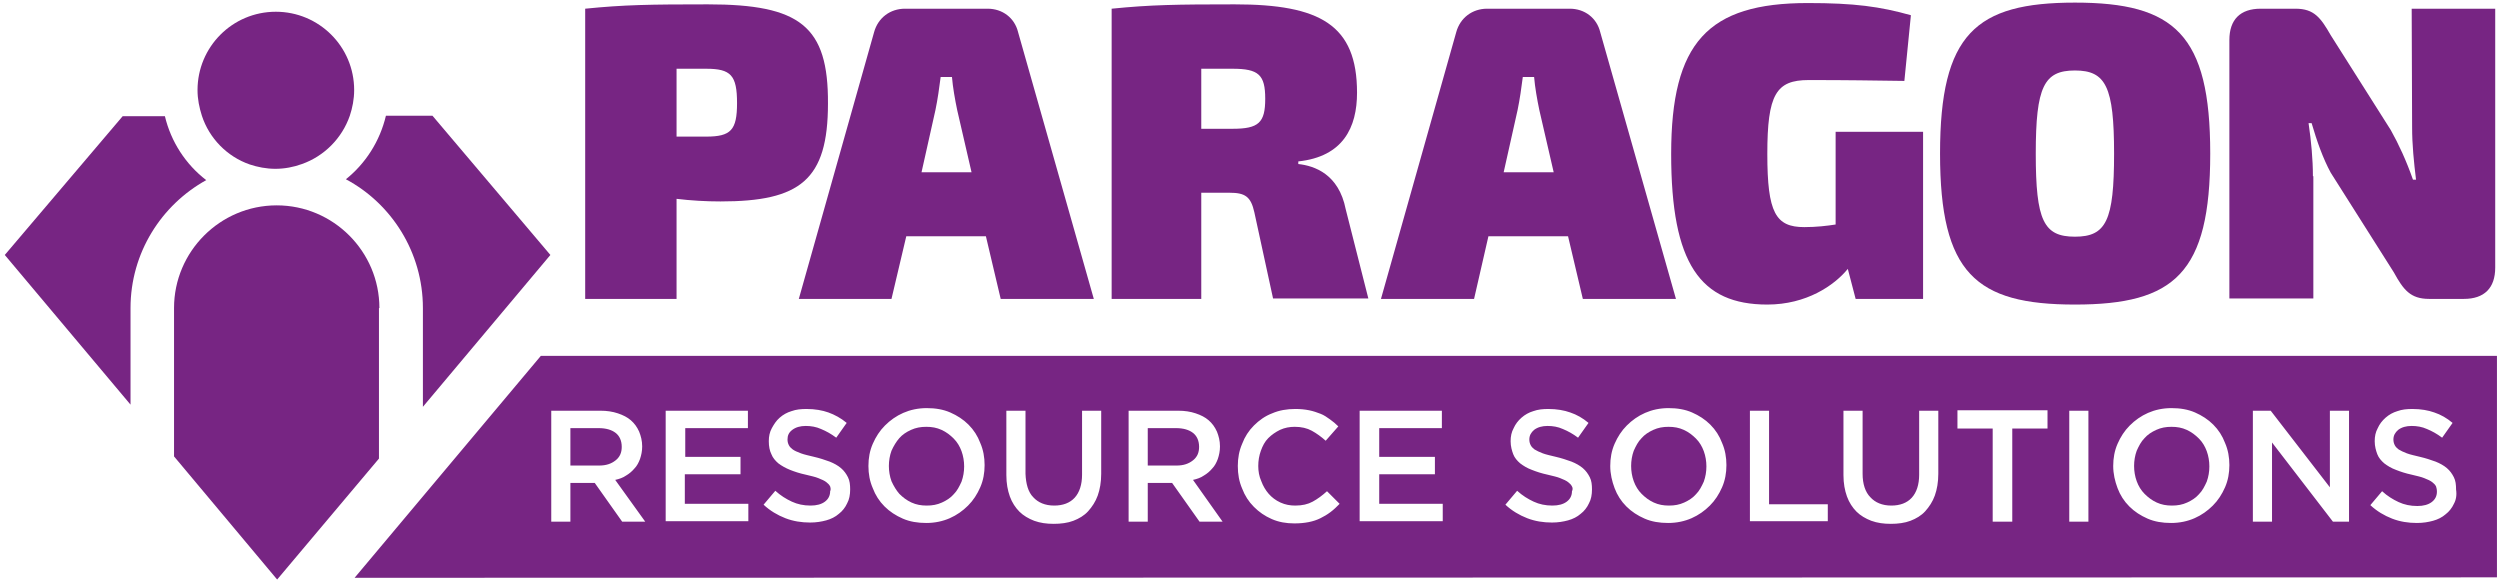
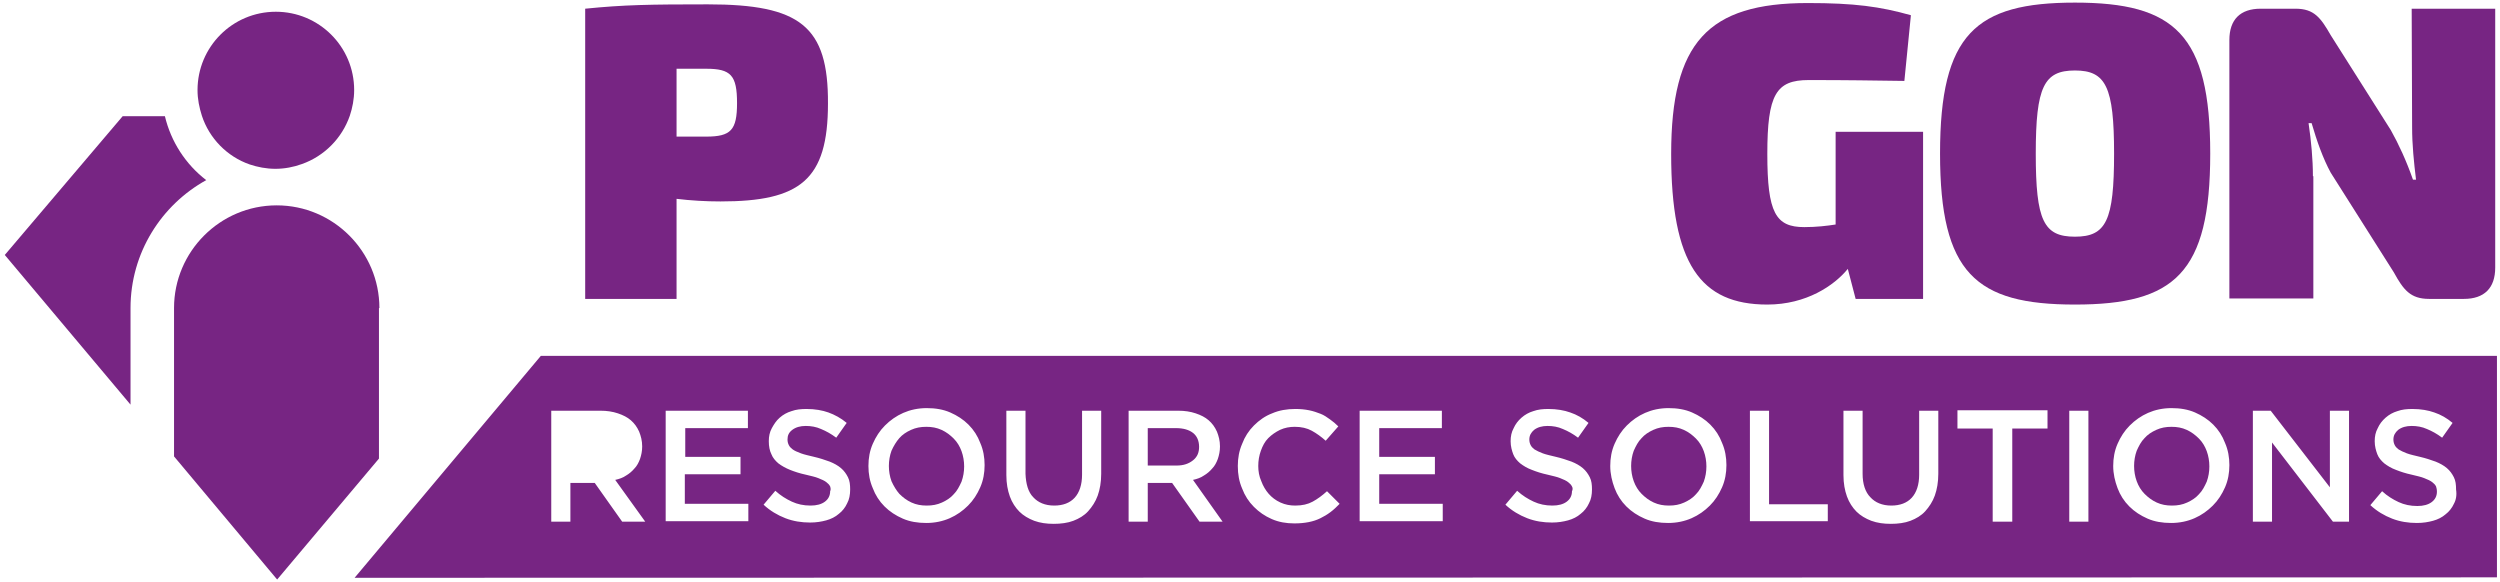
<svg xmlns="http://www.w3.org/2000/svg" version="1.2" baseProfile="tiny" x="0px" y="0px" viewBox="0 0 574.6 133.7" overflow="visible" xml:space="preserve">
  <g id="Layer_1">
</g>
  <g id="Layer_2">
    <g>
      <path fill="#772583" d="M87.2,70.8c0-13-10.6-23.6-23.6-23.6S40,57.8,40,70.8v34.1l23.7,28.3l23.4-27.8V70.8z" />
-       <path fill="#772583" d="M79.5,41.2C90,46.8,97.2,58,97.2,70.8v22.7l29.3-34.9L99.4,26.6H88.7C87.3,32.5,84,37.6,79.5,41.2z" />
      <path fill="#772583" d="M47.4,41.4c-4.7-3.6-8.1-8.8-9.5-14.7h-9.7L1.1,58.6L30,93V70.8C30,58.1,37.1,47.1,47.4,41.4z" />
      <path fill="#772583" d="M57.4,37.8c1.8,0.6,3.8,1,5.9,1c2.1,0,4.2-0.4,6.1-1.1c5.1-1.8,9.2-5.9,11-11.1c0.6-1.8,1-3.8,1-5.9    c0-10-8.1-18-18-18c-10,0-18,8.1-18,18c0,2.1,0.4,4,1,5.9C48.1,31.8,52.2,36,57.4,37.8z" />
      <path fill="#772583" d="M155.5,45.7c3.3,0.4,6.8,0.6,10.1,0.6c18.3,0,24.7-4.9,24.7-22.5C190.4,6,183.9,1,162.7,1    c-13.3,0-19.3,0.1-28.2,1v66.7h21V45.7z M155.5,15.8h6.8c5.7,0,7.1,1.5,7.1,7.9c0,6.2-1.4,7.7-7.1,7.7h-6.8V15.8z" />
-       <path fill="#772583" d="M204.9,68.7l3.4-14.4h18.3l3.4,14.4h21.4L234,7.4C233.2,4.1,230.4,2,227,2h-19c-3.4,0-6.2,2.1-7.1,5.4    l-17.3,61.3H204.9z M215,25.3c0.5-2.4,0.9-5.2,1.2-7.6h2.6c0.2,2.4,0.7,5.2,1.2,7.6l3.3,14.3h-11.5L215,25.3z" />
-       <path fill="#772583" d="M276.1,44.3h6.5c3.6,0,4.9,0.9,5.7,4.5l4.3,19.8h21.9l-5.2-20.5c-1.6-8.1-7.2-10-10.9-10.4v-0.6    c10.3-1.1,13.5-7.8,13.5-15.8c0-15.6-8.5-20.3-28.1-20.3c-13.3,0-19.4,0.1-28.3,1v66.7h20.6V44.3z M276.1,15.8h7.2    c6,0,7.5,1.4,7.5,6.9c0,5.5-1.5,6.9-7.5,6.9h-7.2V15.8z" />
-       <path fill="#772583" d="M342.1,54.3h18.3l3.4,14.4h21.4L367.8,7.4C367,4.1,364.2,2,360.8,2h-19c-3.4,0-6.2,2.1-7.1,5.4l-17.3,61.3    h21.4L342.1,54.3z M348.8,25.3c0.5-2.4,0.9-5.2,1.2-7.6h2.6c0.2,2.4,0.7,5.2,1.2,7.6l3.3,14.3h-11.5L348.8,25.3z" />
      <path fill="#772583" d="M406.2,70c9,0,15.4-4.4,18.5-8.2l1.8,6.9H442V30.3h-20.1v21.3c-1.9,0.3-4.4,0.6-7.2,0.6    c-6.6,0-8.5-3.3-8.5-16.8c0-13.7,2-17,9.5-17c9,0,14.7,0.1,22,0.2l1.5-15.1c-7.1-2-13-2.8-23.7-2.8c-23,0-31.4,9.1-31.4,34.7    C384.1,60.6,390.8,70,406.2,70z" />
      <path fill="#772583" d="M476.9,70c22.9,0,31.1-7.2,31.1-34.7c0-27.4-8.2-34.7-31.1-34.7c-22.8,0-31,7.2-31,34.7    C445.9,62.8,454.1,70,476.9,70z M476.9,16.2c7.1,0,9,3.7,9,19.1s-1.8,19.1-9,19.1s-9-3.7-9-19.1S469.8,16.2,476.9,16.2z" />
      <path fill="#772583" d="M531.6,40.5c0-3.9-0.4-8.1-1-12.2h0.7c1.2,4.1,2.6,8.1,4.4,11.4l14.5,22.9c2.2,4,3.8,6.1,8.1,6.1h8    c4.7,0,7.2-2.5,7.2-7.2V2h-19.2l0.1,27.2c0,4.1,0.4,8,0.9,12.1h-0.7c-1.5-4.3-3.3-8.2-5.1-11.4L535.7,8.1c-2.3-4-3.8-6.1-8.1-6.1    h-8c-4.7,0-7.2,2.5-7.2,7.2v59.4h19.3V40.5z" />
      <path fill="#772583" d="M206.7,113.5c0.8,0.8,1.7,1.5,2.8,2c1.1,0.5,2.2,0.7,3.5,0.7c1.3,0,2.4-0.2,3.5-0.7s2-1.1,2.7-1.9    c0.8-0.8,1.3-1.8,1.8-2.9c0.4-1.1,0.6-2.3,0.6-3.5s-0.2-2.4-0.6-3.5c-0.4-1.1-1-2.1-1.8-2.9c-0.8-0.8-1.7-1.5-2.8-2    c-1.1-0.5-2.2-0.7-3.5-0.7s-2.4,0.2-3.5,0.7c-1.1,0.5-2,1.1-2.7,1.9s-1.3,1.8-1.8,2.9c-0.4,1.1-0.6,2.3-0.6,3.5    c0,1.2,0.2,2.4,0.6,3.5C205.4,111.7,206,112.7,206.7,113.5z" />
-       <path fill="#772583" d="M141.5,105.8c1-0.8,1.4-1.8,1.4-3.1c0-1.4-0.5-2.5-1.4-3.2c-0.9-0.7-2.2-1.1-3.9-1.1h-6.5v8.6h6.6    C139.3,107,140.5,106.6,141.5,105.8z" />
      <path fill="#772583" d="M274.2,105.8c1-0.8,1.4-1.8,1.4-3.1c0-1.4-0.5-2.5-1.4-3.2c-0.9-0.7-2.2-1.1-3.9-1.1h-6.5v8.6h6.6    C272,107,273.2,106.6,274.2,105.8z" />
      <path fill="#772583" d="M124.3,81.8l-42.8,51l492.4-0.1V81.8H124.3z M148.3,119.9H143l-6.3-8.9h-5.6v8.9h-4.4V94.4H138    c1.5,0,2.8,0.2,4,0.6s2.2,0.9,3,1.6c0.8,0.7,1.4,1.5,1.9,2.6c0.4,1,0.7,2.1,0.7,3.4c0,1.1-0.2,2-0.5,2.9c-0.3,0.8-0.7,1.6-1.3,2.2    c-0.5,0.6-1.2,1.2-1.9,1.6c-0.7,0.5-1.6,0.8-2.5,1L148.3,119.9z M170.2,105v4h-12.8v6.8H172v4H153V94.4h18.9v4h-14.4v6.6H170.2z     M190.8,111.8c-0.2-0.4-0.5-0.7-0.9-1c-0.4-0.3-1-0.6-1.8-0.9c-0.7-0.3-1.7-0.5-2.9-0.8c-1.4-0.3-2.6-0.7-3.6-1.1    s-1.9-0.9-2.7-1.5c-0.7-0.6-1.3-1.3-1.6-2.1c-0.4-0.8-0.6-1.8-0.6-3c0-1.1,0.2-2.1,0.7-3s1-1.7,1.8-2.4c0.8-0.7,1.7-1.2,2.7-1.5    c1.1-0.4,2.2-0.5,3.5-0.5c1.9,0,3.6,0.3,5,0.8s2.9,1.3,4.2,2.4l-2.4,3.4c-1.2-0.9-2.3-1.5-3.5-2c-1.1-0.5-2.3-0.7-3.5-0.7    c-1.3,0-2.3,0.3-3.1,0.9s-1.1,1.3-1.1,2.2c0,0.5,0.1,0.9,0.3,1.3c0.2,0.4,0.5,0.7,0.9,1s1.1,0.6,1.9,0.9c0.8,0.3,1.8,0.5,3,0.8    c1.3,0.3,2.5,0.7,3.6,1.1c1,0.4,1.9,0.9,2.6,1.5c0.7,0.6,1.2,1.3,1.6,2.1c0.4,0.8,0.5,1.7,0.5,2.8c0,1.2-0.2,2.3-0.7,3.2    c-0.4,0.9-1.1,1.8-1.9,2.4c-0.8,0.7-1.8,1.2-2.9,1.5c-1.1,0.3-2.3,0.5-3.7,0.5c-2,0-3.9-0.3-5.7-1c-1.8-0.7-3.5-1.7-5-3.1l2.7-3.2    c1.2,1.1,2.5,1.9,3.8,2.5c1.3,0.6,2.7,0.9,4.3,0.9c1.4,0,2.5-0.3,3.3-0.9c0.8-0.6,1.2-1.4,1.2-2.4    C191,112.6,190.9,112.1,190.8,111.8z M199.6,107.1c0-1.8,0.3-3.5,1-5.1c0.7-1.6,1.6-3,2.8-4.2c1.2-1.2,2.6-2.2,4.2-2.9    c1.6-0.7,3.4-1.1,5.4-1.1c2,0,3.8,0.3,5.4,1c1.6,0.7,3,1.6,4.2,2.8c1.2,1.2,2.1,2.6,2.7,4.2c0.7,1.6,1,3.3,1,5.1    c0,1.8-0.3,3.5-1,5.1c-0.7,1.6-1.6,3-2.8,4.2s-2.6,2.2-4.2,2.9c-1.6,0.7-3.4,1.1-5.4,1.1c-2,0-3.8-0.3-5.4-1    c-1.6-0.7-3-1.6-4.2-2.8c-1.2-1.2-2.1-2.6-2.7-4.2C199.9,110.6,199.6,108.9,199.6,107.1z M237.5,114.3c1.1,1.2,2.7,1.9,4.8,1.9    c2,0,3.6-0.6,4.7-1.8c1.1-1.2,1.7-3,1.7-5.3V94.4h4.4v14.5c0,1.9-0.3,3.6-0.8,5c-0.5,1.4-1.3,2.6-2.2,3.6c-0.9,1-2.1,1.7-3.4,2.2    c-1.3,0.5-2.9,0.7-4.5,0.7c-1.7,0-3.1-0.2-4.5-0.7c-1.3-0.5-2.5-1.2-3.4-2.1c-0.9-0.9-1.7-2.1-2.2-3.5s-0.8-3-0.8-4.9V94.4h4.4    v14.5C235.8,111.2,236.3,113.1,237.5,114.3z M281,119.9h-5.3l-6.3-8.9h-5.6v8.9h-4.4V94.4h11.4c1.5,0,2.8,0.2,4,0.6s2.2,0.9,3,1.6    c0.8,0.7,1.4,1.5,1.9,2.6c0.4,1,0.7,2.1,0.7,3.4c0,1.1-0.2,2-0.5,2.9c-0.3,0.8-0.7,1.6-1.3,2.2c-0.5,0.6-1.2,1.2-1.9,1.6    c-0.7,0.5-1.6,0.8-2.5,1L281,119.9z M289.9,110.6c0.4,1.1,1,2.1,1.7,2.9s1.6,1.5,2.7,2s2.2,0.7,3.4,0.7c1.6,0,2.9-0.3,4-0.9    c1.1-0.6,2.2-1.4,3.3-2.4l2.9,2.9c-0.7,0.7-1.3,1.3-2.1,1.9s-1.5,1-2.3,1.4c-0.8,0.4-1.7,0.7-2.7,0.9s-2.1,0.3-3.3,0.3    c-1.9,0-3.6-0.3-5.2-1c-1.6-0.7-2.9-1.6-4.1-2.8c-1.2-1.2-2.1-2.6-2.7-4.2c-0.7-1.6-1-3.3-1-5.2c0-1.8,0.3-3.5,1-5.1    c0.6-1.6,1.5-3,2.7-4.2s2.6-2.2,4.2-2.8c1.6-0.7,3.4-1,5.3-1c1.2,0,2.2,0.1,3.2,0.3c1,0.2,1.8,0.5,2.6,0.8s1.5,0.8,2.2,1.3    s1.3,1,1.9,1.6l-2.9,3.3c-1-0.9-2.1-1.7-3.2-2.3c-1.1-0.6-2.4-0.9-3.9-0.9c-1.2,0-2.3,0.2-3.4,0.7c-1,0.5-1.9,1.1-2.7,1.9    s-1.3,1.8-1.7,2.9c-0.4,1.1-0.6,2.3-0.6,3.5C289.2,108.3,289.4,109.5,289.9,110.6z M329.8,105v4H317v6.8h14.6v4h-19.1V94.4h18.9v4    H317v6.6H329.8z M361.3,111.8c-0.2-0.4-0.5-0.7-0.9-1c-0.4-0.3-1-0.6-1.8-0.9c-0.7-0.3-1.7-0.5-2.9-0.8c-1.4-0.3-2.6-0.7-3.6-1.1    c-1.1-0.4-1.9-0.9-2.7-1.5c-0.7-0.6-1.3-1.3-1.6-2.1s-0.6-1.8-0.6-3c0-1.1,0.2-2.1,0.7-3c0.4-0.9,1-1.7,1.8-2.4    c0.8-0.7,1.7-1.2,2.7-1.5c1.1-0.4,2.2-0.5,3.5-0.5c1.9,0,3.6,0.3,5,0.8c1.5,0.5,2.9,1.3,4.2,2.4l-2.4,3.4c-1.2-0.9-2.3-1.5-3.5-2    c-1.1-0.5-2.3-0.7-3.5-0.7c-1.3,0-2.3,0.3-3.1,0.9c-0.7,0.6-1.1,1.3-1.1,2.2c0,0.5,0.1,0.9,0.3,1.3c0.2,0.4,0.5,0.7,0.9,1    c0.5,0.3,1.1,0.6,1.9,0.9s1.8,0.5,3,0.8c1.3,0.3,2.5,0.7,3.6,1.1c1,0.4,1.9,0.9,2.6,1.5s1.2,1.3,1.6,2.1c0.4,0.8,0.5,1.7,0.5,2.8    c0,1.2-0.2,2.3-0.7,3.2c-0.4,0.9-1.1,1.8-1.9,2.4c-0.8,0.7-1.8,1.2-2.9,1.5c-1.1,0.3-2.3,0.5-3.7,0.5c-2,0-3.9-0.3-5.7-1    c-1.8-0.7-3.5-1.7-5-3.1l2.7-3.2c1.2,1.1,2.5,1.9,3.8,2.5c1.3,0.6,2.7,0.9,4.3,0.9c1.4,0,2.5-0.3,3.3-0.9c0.8-0.6,1.2-1.4,1.2-2.4    C361.5,112.6,361.5,112.1,361.3,111.8z M370.1,107.1c0-1.8,0.3-3.5,1-5.1c0.7-1.6,1.6-3,2.8-4.2s2.6-2.2,4.2-2.9    c1.6-0.7,3.4-1.1,5.4-1.1c2,0,3.8,0.3,5.4,1c1.6,0.7,3,1.6,4.2,2.8c1.2,1.2,2.1,2.6,2.7,4.2c0.7,1.6,1,3.3,1,5.1    c0,1.8-0.3,3.5-1,5.1c-0.7,1.6-1.6,3-2.8,4.2c-1.2,1.2-2.6,2.2-4.2,2.9c-1.6,0.7-3.4,1.1-5.4,1.1s-3.8-0.3-5.4-1    c-1.6-0.7-3-1.6-4.2-2.8c-1.2-1.2-2.1-2.6-2.7-4.2C370.5,110.6,370.1,108.9,370.1,107.1z M420.1,115.8v4h-17.9V94.4h4.4v21.5    H420.1z M429.9,114.3c1.1,1.2,2.7,1.9,4.8,1.9c2,0,3.6-0.6,4.7-1.8c1.1-1.2,1.7-3,1.7-5.3V94.4h4.4v14.5c0,1.9-0.3,3.6-0.8,5    c-0.5,1.4-1.3,2.6-2.2,3.6c-0.9,1-2.1,1.7-3.4,2.2c-1.3,0.5-2.9,0.7-4.5,0.7c-1.7,0-3.1-0.2-4.5-0.7c-1.3-0.5-2.5-1.2-3.4-2.1    c-0.9-0.9-1.7-2.1-2.2-3.5s-0.8-3-0.8-4.9V94.4h4.4v14.5C428.1,111.2,428.7,113.1,429.9,114.3z M449.9,98.5v-4.2h20.7v4.2h-8.1    v21.4H458V98.5H449.9z M475.6,119.9V94.4h4.4v25.5H475.6z M485.7,107.1c0-1.8,0.3-3.5,1-5.1c0.7-1.6,1.6-3,2.8-4.2    s2.6-2.2,4.2-2.9c1.6-0.7,3.4-1.1,5.4-1.1c2,0,3.8,0.3,5.4,1c1.6,0.7,3,1.6,4.2,2.8c1.2,1.2,2.1,2.6,2.7,4.2c0.7,1.6,1,3.3,1,5.1    c0,1.8-0.3,3.5-1,5.1c-0.7,1.6-1.6,3-2.8,4.2c-1.2,1.2-2.6,2.2-4.2,2.9c-1.6,0.7-3.4,1.1-5.4,1.1s-3.8-0.3-5.4-1    c-1.6-0.7-3-1.6-4.2-2.8c-1.2-1.2-2.1-2.6-2.7-4.2C486.1,110.6,485.7,108.9,485.7,107.1z M517.8,119.9V94.4h4.1l13.6,17.6V94.4    h4.4v25.5h-3.7l-14-18.2v18.2H517.8z M564,115.8c-0.4,0.9-1.1,1.8-1.9,2.4c-0.8,0.7-1.8,1.2-2.9,1.5c-1.1,0.3-2.3,0.5-3.7,0.5    c-2,0-3.9-0.3-5.7-1c-1.8-0.7-3.5-1.7-5-3.1l2.7-3.2c1.2,1.1,2.5,1.9,3.8,2.5c1.3,0.6,2.7,0.9,4.3,0.9c1.4,0,2.5-0.3,3.3-0.9    c0.8-0.6,1.2-1.4,1.2-2.4c0-0.5-0.1-0.9-0.2-1.2c-0.2-0.4-0.5-0.7-0.9-1c-0.4-0.3-1-0.6-1.8-0.9c-0.7-0.3-1.7-0.5-2.9-0.8    c-1.4-0.3-2.6-0.7-3.6-1.1c-1.1-0.4-1.9-0.9-2.7-1.5c-0.7-0.6-1.3-1.3-1.6-2.1s-0.6-1.8-0.6-3c0-1.1,0.2-2.1,0.7-3    c0.4-0.9,1-1.7,1.8-2.4c0.8-0.7,1.7-1.2,2.7-1.5c1.1-0.4,2.2-0.5,3.5-0.5c1.9,0,3.6,0.3,5,0.8c1.5,0.5,2.9,1.3,4.2,2.4l-2.4,3.4    c-1.2-0.9-2.3-1.5-3.5-2c-1.1-0.5-2.3-0.7-3.5-0.7c-1.3,0-2.3,0.3-3.1,0.9c-0.7,0.6-1.1,1.3-1.1,2.2c0,0.5,0.1,0.9,0.3,1.3    c0.2,0.4,0.5,0.7,0.9,1c0.5,0.3,1.1,0.6,1.9,0.9s1.8,0.5,3,0.8c1.3,0.3,2.5,0.7,3.6,1.1c1,0.4,1.9,0.9,2.6,1.5s1.2,1.3,1.6,2.1    c0.4,0.8,0.5,1.7,0.5,2.8C564.7,113.8,564.5,114.9,564,115.8z" />
      <path fill="#772583" d="M377.3,113.5c0.8,0.8,1.7,1.5,2.8,2c1.1,0.5,2.2,0.7,3.5,0.7s2.4-0.2,3.5-0.7c1.1-0.5,2-1.1,2.7-1.9    c0.8-0.8,1.3-1.8,1.8-2.9c0.4-1.1,0.6-2.3,0.6-3.5s-0.2-2.4-0.6-3.5c-0.4-1.1-1-2.1-1.8-2.9s-1.7-1.5-2.8-2    c-1.1-0.5-2.2-0.7-3.5-0.7c-1.3,0-2.4,0.2-3.5,0.7c-1.1,0.5-2,1.1-2.7,1.9c-0.8,0.8-1.3,1.8-1.8,2.9c-0.4,1.1-0.6,2.3-0.6,3.5    c0,1.2,0.2,2.4,0.6,3.5C375.9,111.7,376.5,112.7,377.3,113.5z" />
      <path fill="#772583" d="M492.9,113.5c0.8,0.8,1.7,1.5,2.8,2c1.1,0.5,2.2,0.7,3.5,0.7s2.4-0.2,3.5-0.7c1.1-0.5,2-1.1,2.7-1.9    c0.8-0.8,1.3-1.8,1.8-2.9c0.4-1.1,0.6-2.3,0.6-3.5s-0.2-2.4-0.6-3.5c-0.4-1.1-1-2.1-1.8-2.9s-1.7-1.5-2.8-2    c-1.1-0.5-2.2-0.7-3.5-0.7c-1.3,0-2.4,0.2-3.5,0.7c-1.1,0.5-2,1.1-2.7,1.9c-0.8,0.8-1.3,1.8-1.8,2.9c-0.4,1.1-0.6,2.3-0.6,3.5    c0,1.2,0.2,2.4,0.6,3.5C491.5,111.7,492.1,112.7,492.9,113.5z" />
    </g>
  </g>
</svg>